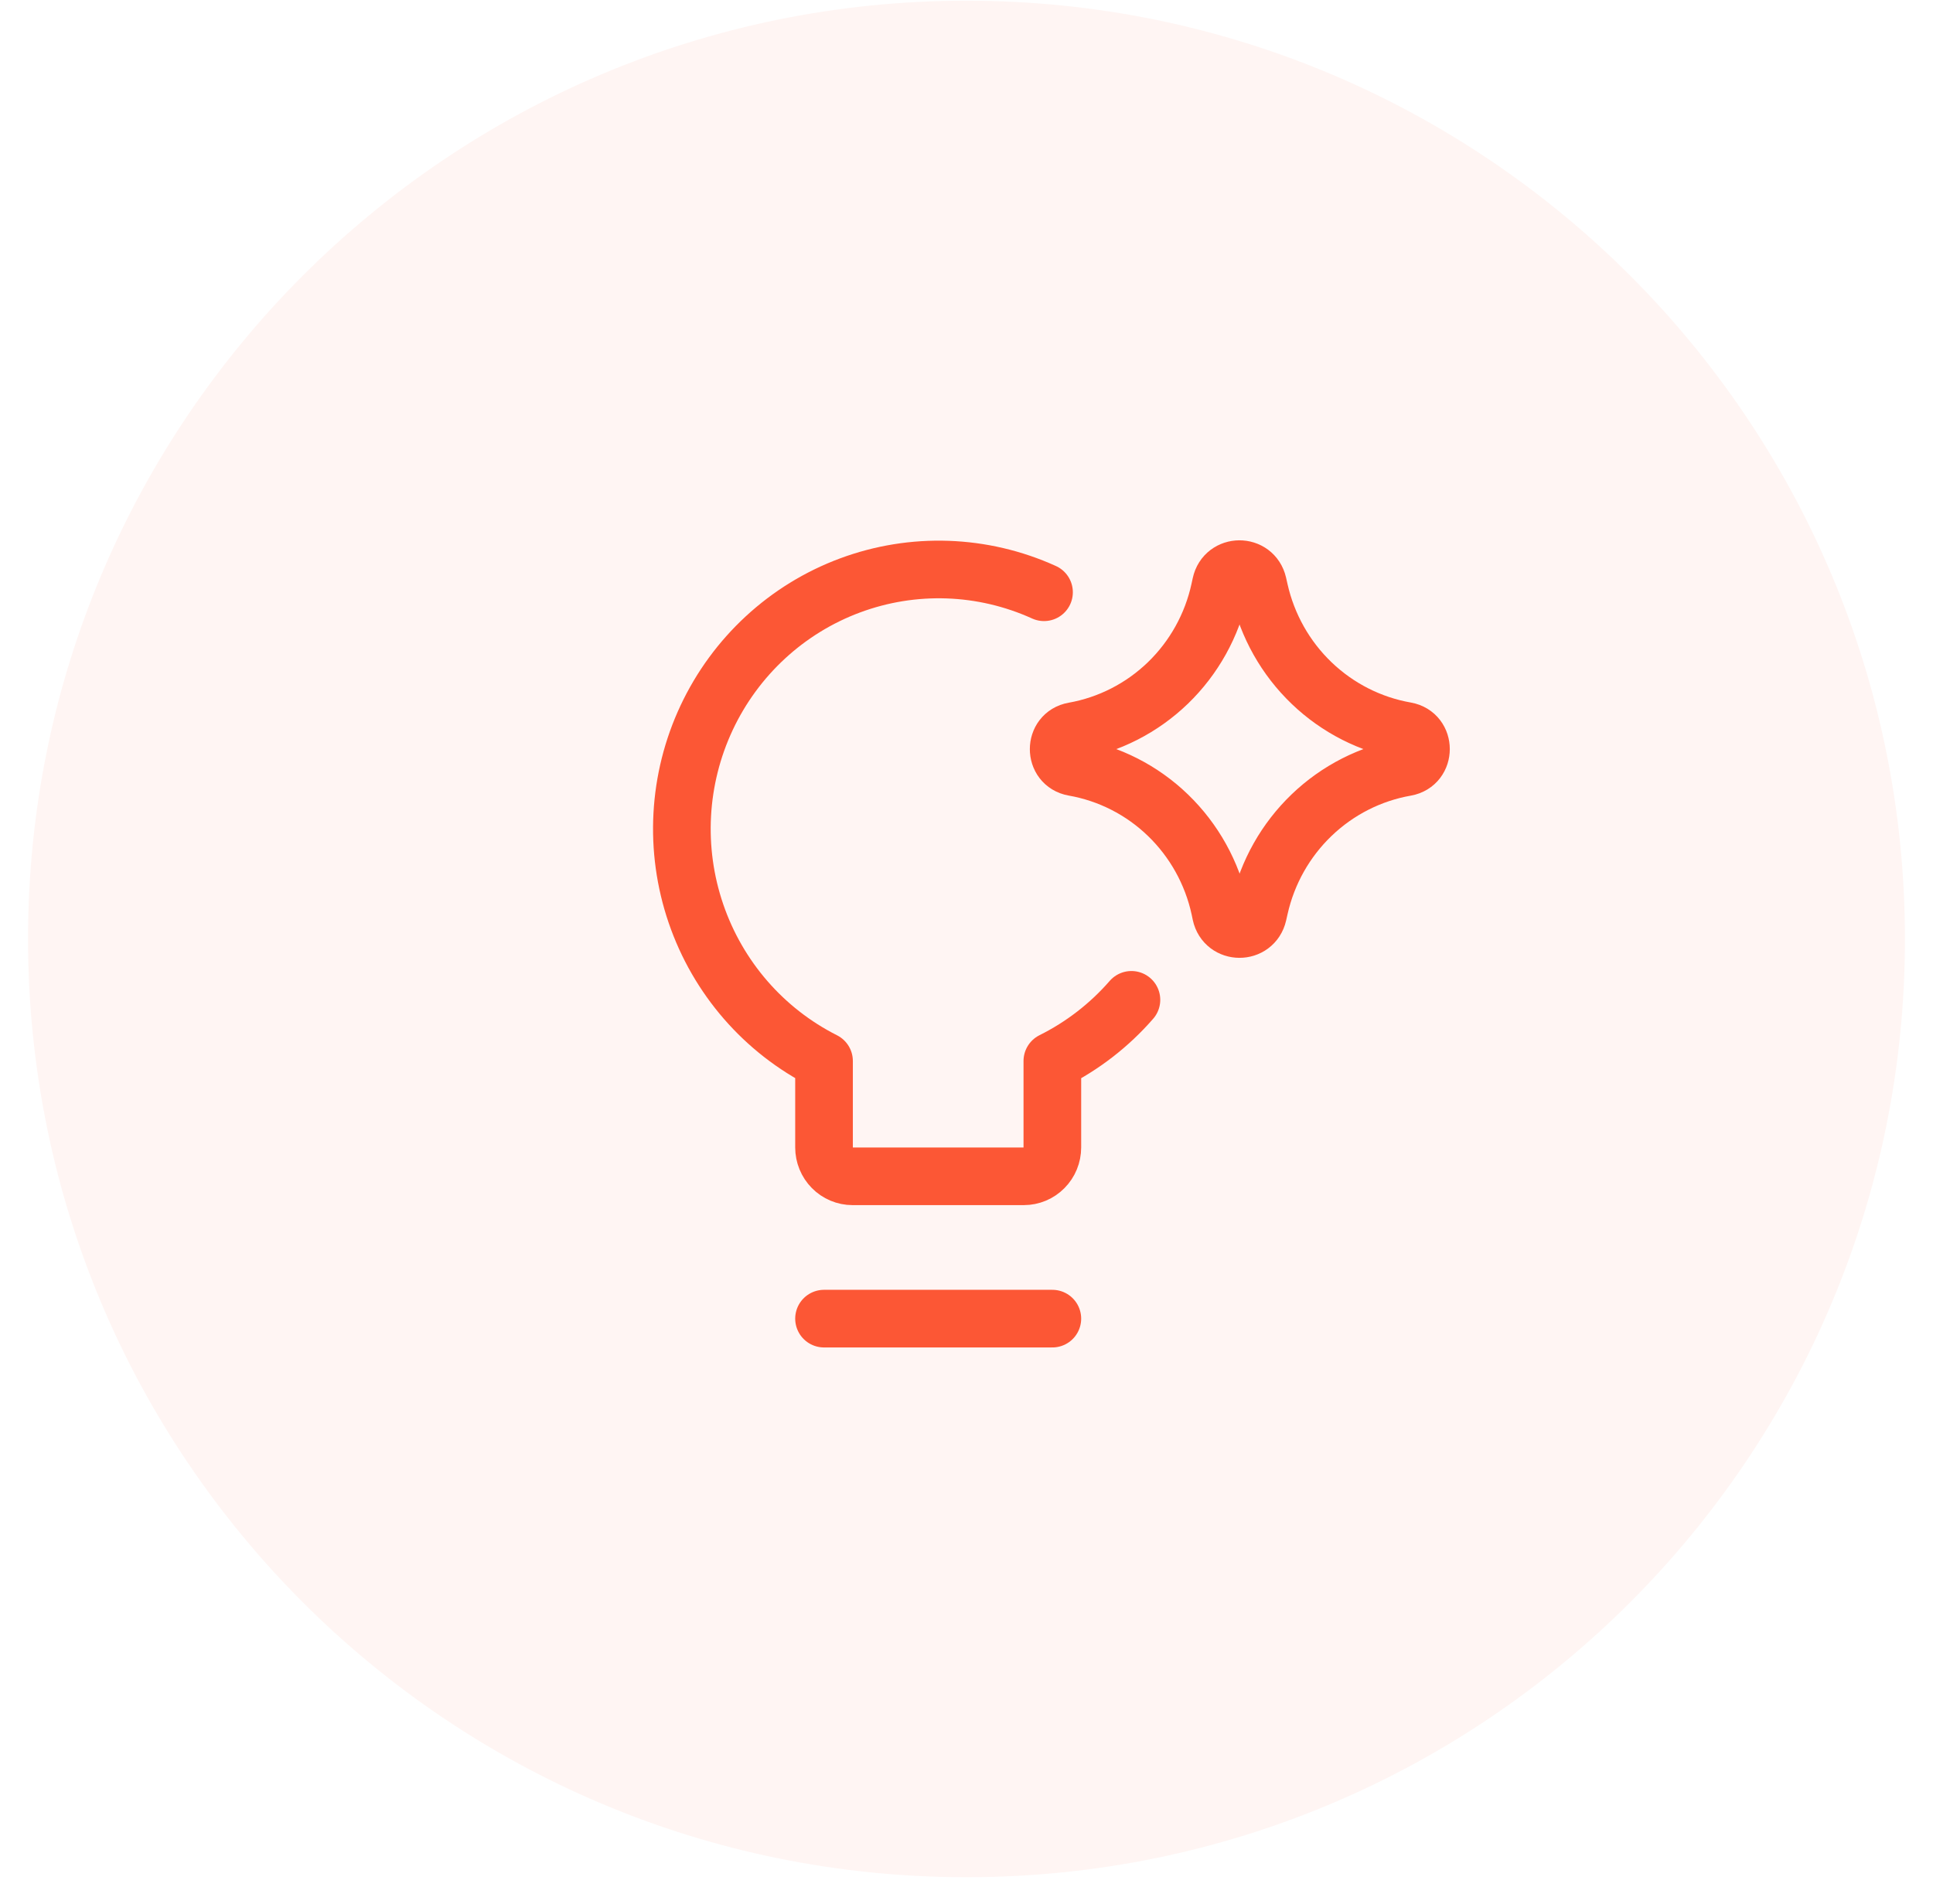
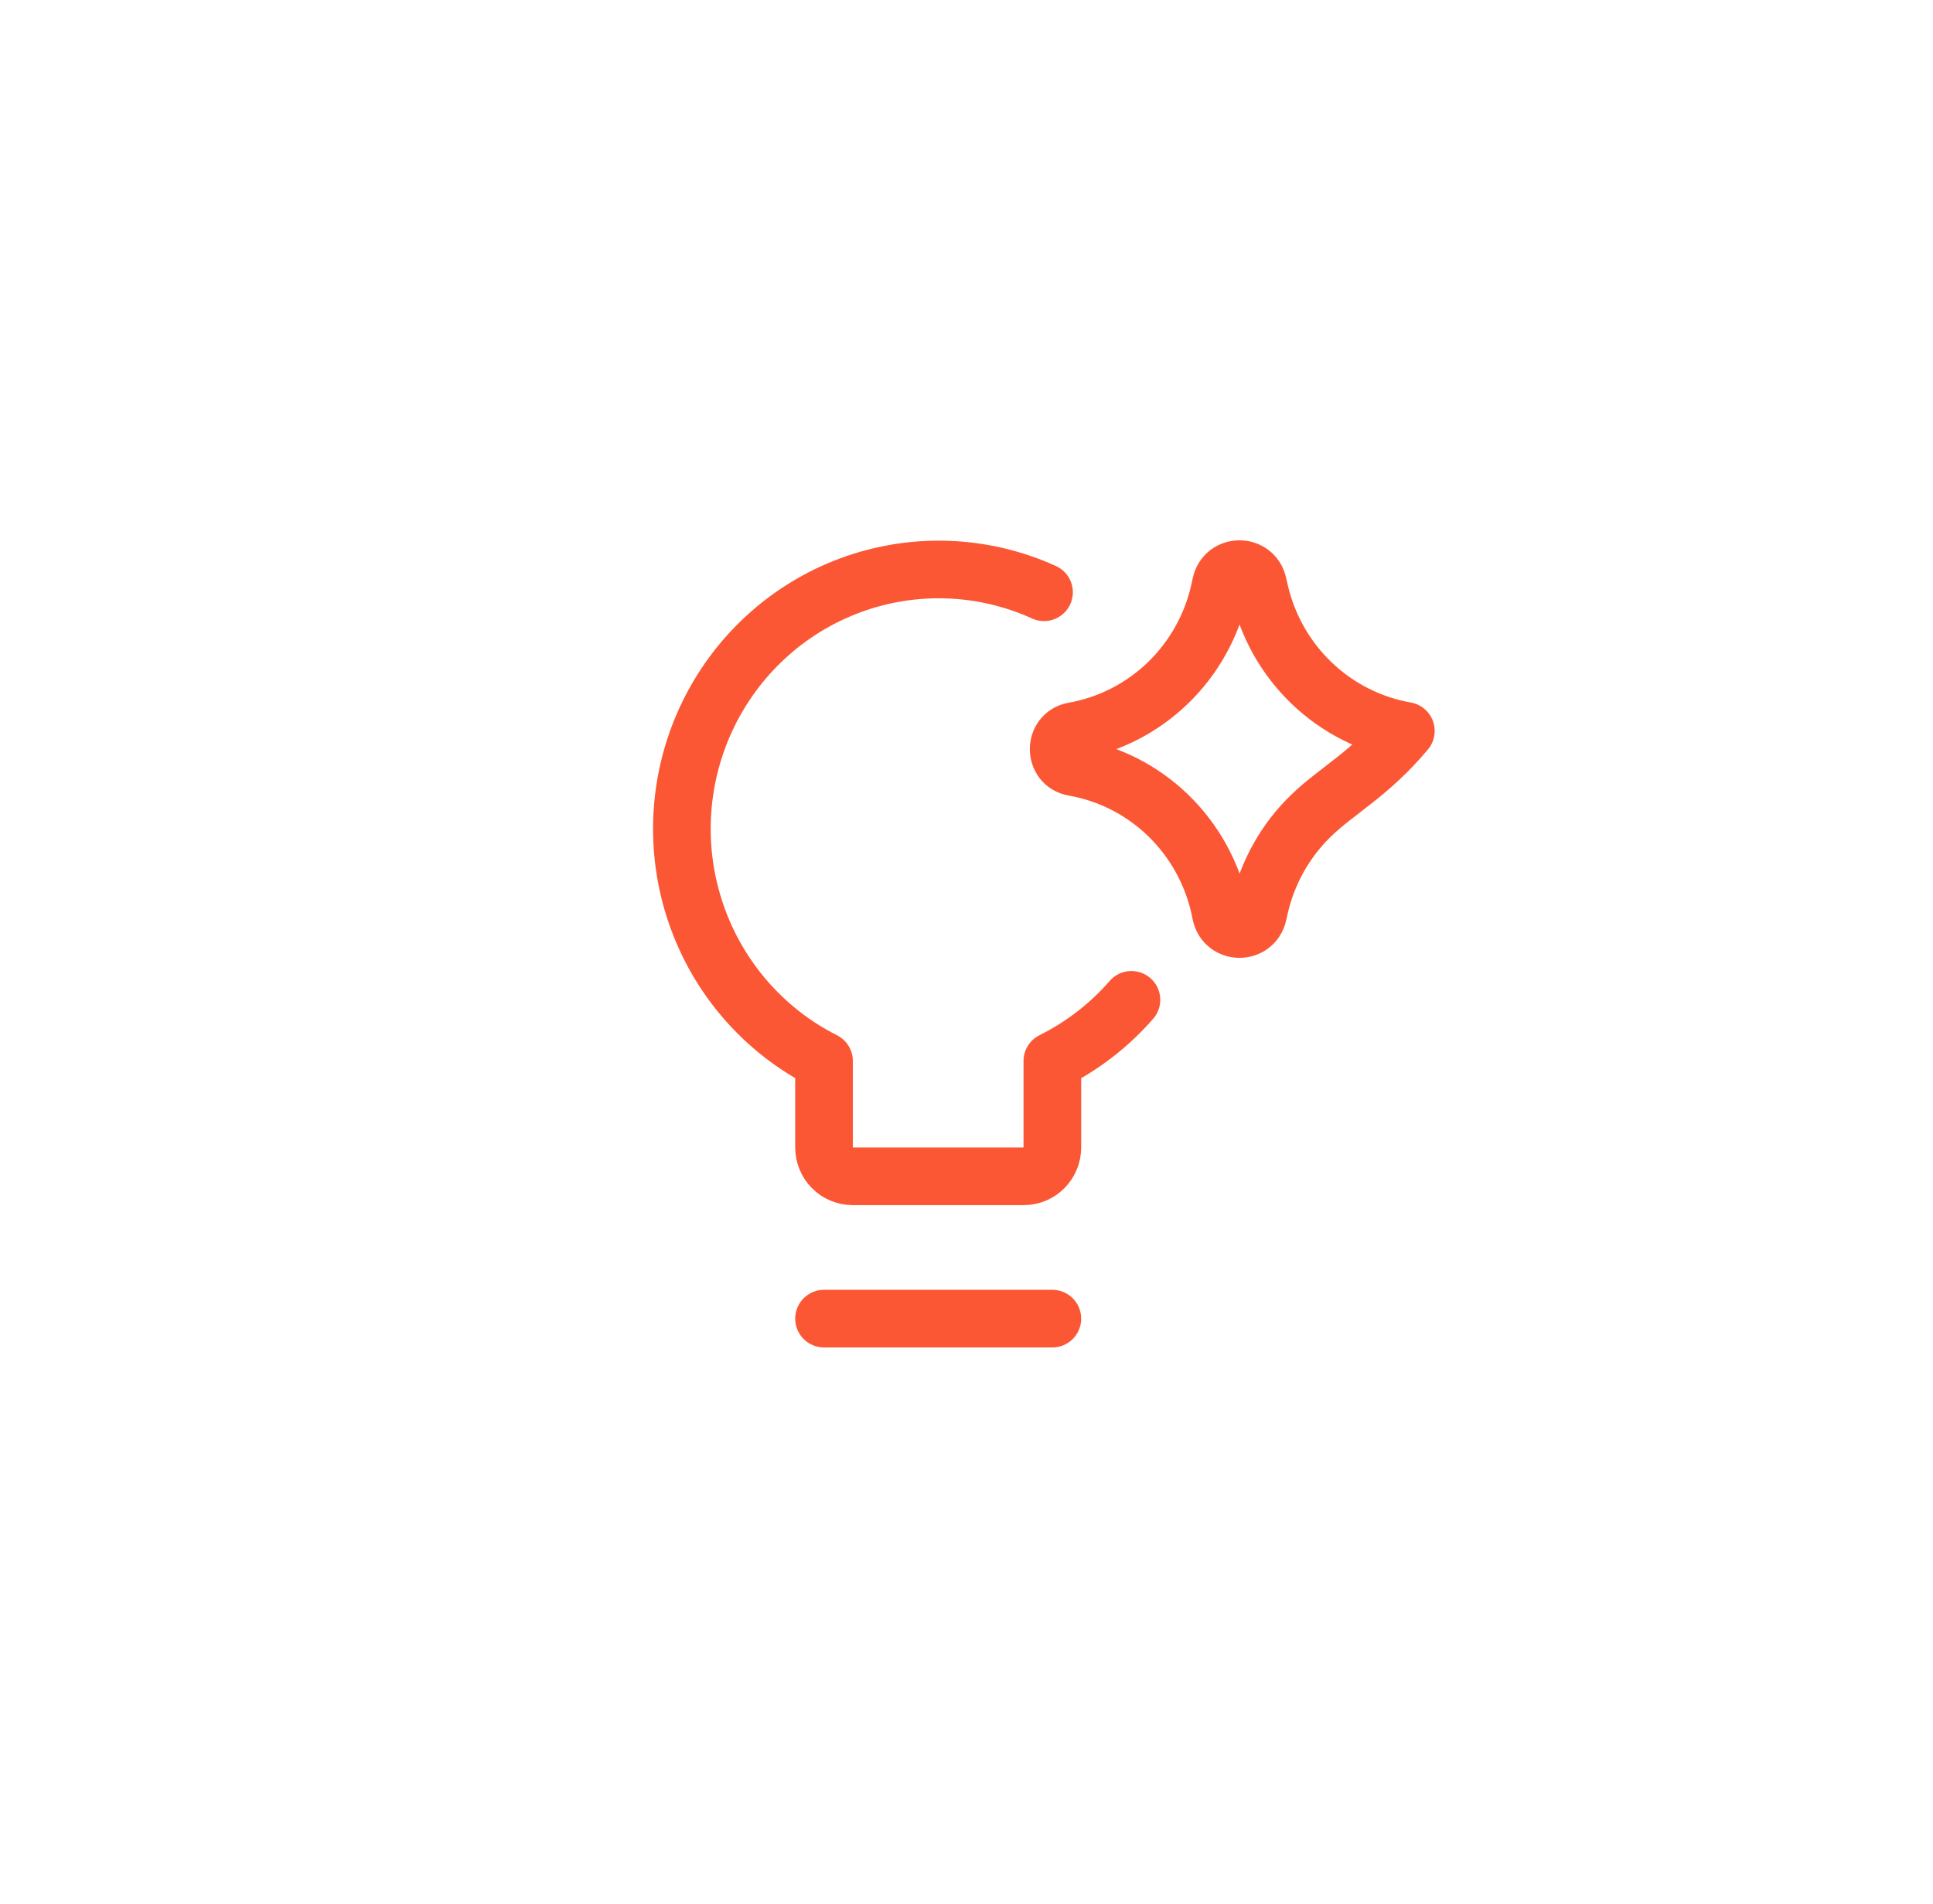
<svg xmlns="http://www.w3.org/2000/svg" width="68" height="67" viewBox="0 0 68 67" fill="none">
-   <path opacity="0.4" d="M67.013 33.038C67.013 51.271 52.233 66.051 34 66.051C15.768 66.051 0.987 51.271 0.987 33.038C0.987 14.806 15.768 0.025 34 0.025C52.233 0.025 67.013 14.806 67.013 33.038Z" fill="#FC5735" fill-opacity="0.15" />
  <path d="M39.802 35.18C39.026 36.072 38.083 36.802 37.02 37.332V40.374C37.02 40.643 36.915 40.901 36.726 41.091C36.538 41.282 36.283 41.389 36.016 41.389H29.992C29.726 41.389 29.47 41.282 29.282 41.091C29.094 40.901 28.988 40.643 28.988 40.374V37.332C26.872 36.265 25.255 34.403 24.483 32.145C23.71 29.887 23.845 27.414 24.858 25.255C25.871 23.097 27.681 21.425 29.9 20.6C32.119 19.774 34.57 19.86 36.727 20.839M28.988 46.397H37.02" stroke="#FC5735" stroke-width="2.028" stroke-linecap="round" stroke-linejoin="round" />
-   <path d="M37.771 26.994C37.066 26.87 37.066 25.848 37.771 25.724C39.018 25.503 40.173 24.913 41.088 24.028C42.002 23.143 42.636 22.004 42.907 20.754L42.95 20.556C43.102 19.852 44.094 19.848 44.253 20.549L44.305 20.779C44.586 22.023 45.224 23.156 46.141 24.035C47.057 24.914 48.211 25.5 49.456 25.718C50.165 25.844 50.165 26.87 49.456 26.996C48.211 27.214 47.058 27.8 46.142 28.679C45.226 29.558 44.587 30.69 44.307 31.935L44.255 32.164C44.096 32.866 43.104 32.862 42.952 32.158L42.911 31.961C42.639 30.711 42.005 29.571 41.09 28.686C40.175 27.801 39.019 27.213 37.771 26.994Z" stroke="#FC5735" stroke-width="2.028" stroke-linecap="round" stroke-linejoin="round" />
+   <path d="M37.771 26.994C37.066 26.87 37.066 25.848 37.771 25.724C39.018 25.503 40.173 24.913 41.088 24.028C42.002 23.143 42.636 22.004 42.907 20.754L42.95 20.556C43.102 19.852 44.094 19.848 44.253 20.549L44.305 20.779C44.586 22.023 45.224 23.156 46.141 24.035C47.057 24.914 48.211 25.5 49.456 25.718C48.211 27.214 47.058 27.8 46.142 28.679C45.226 29.558 44.587 30.69 44.307 31.935L44.255 32.164C44.096 32.866 43.104 32.862 42.952 32.158L42.911 31.961C42.639 30.711 42.005 29.571 41.09 28.686C40.175 27.801 39.019 27.213 37.771 26.994Z" stroke="#FC5735" stroke-width="2.028" stroke-linecap="round" stroke-linejoin="round" />
</svg>